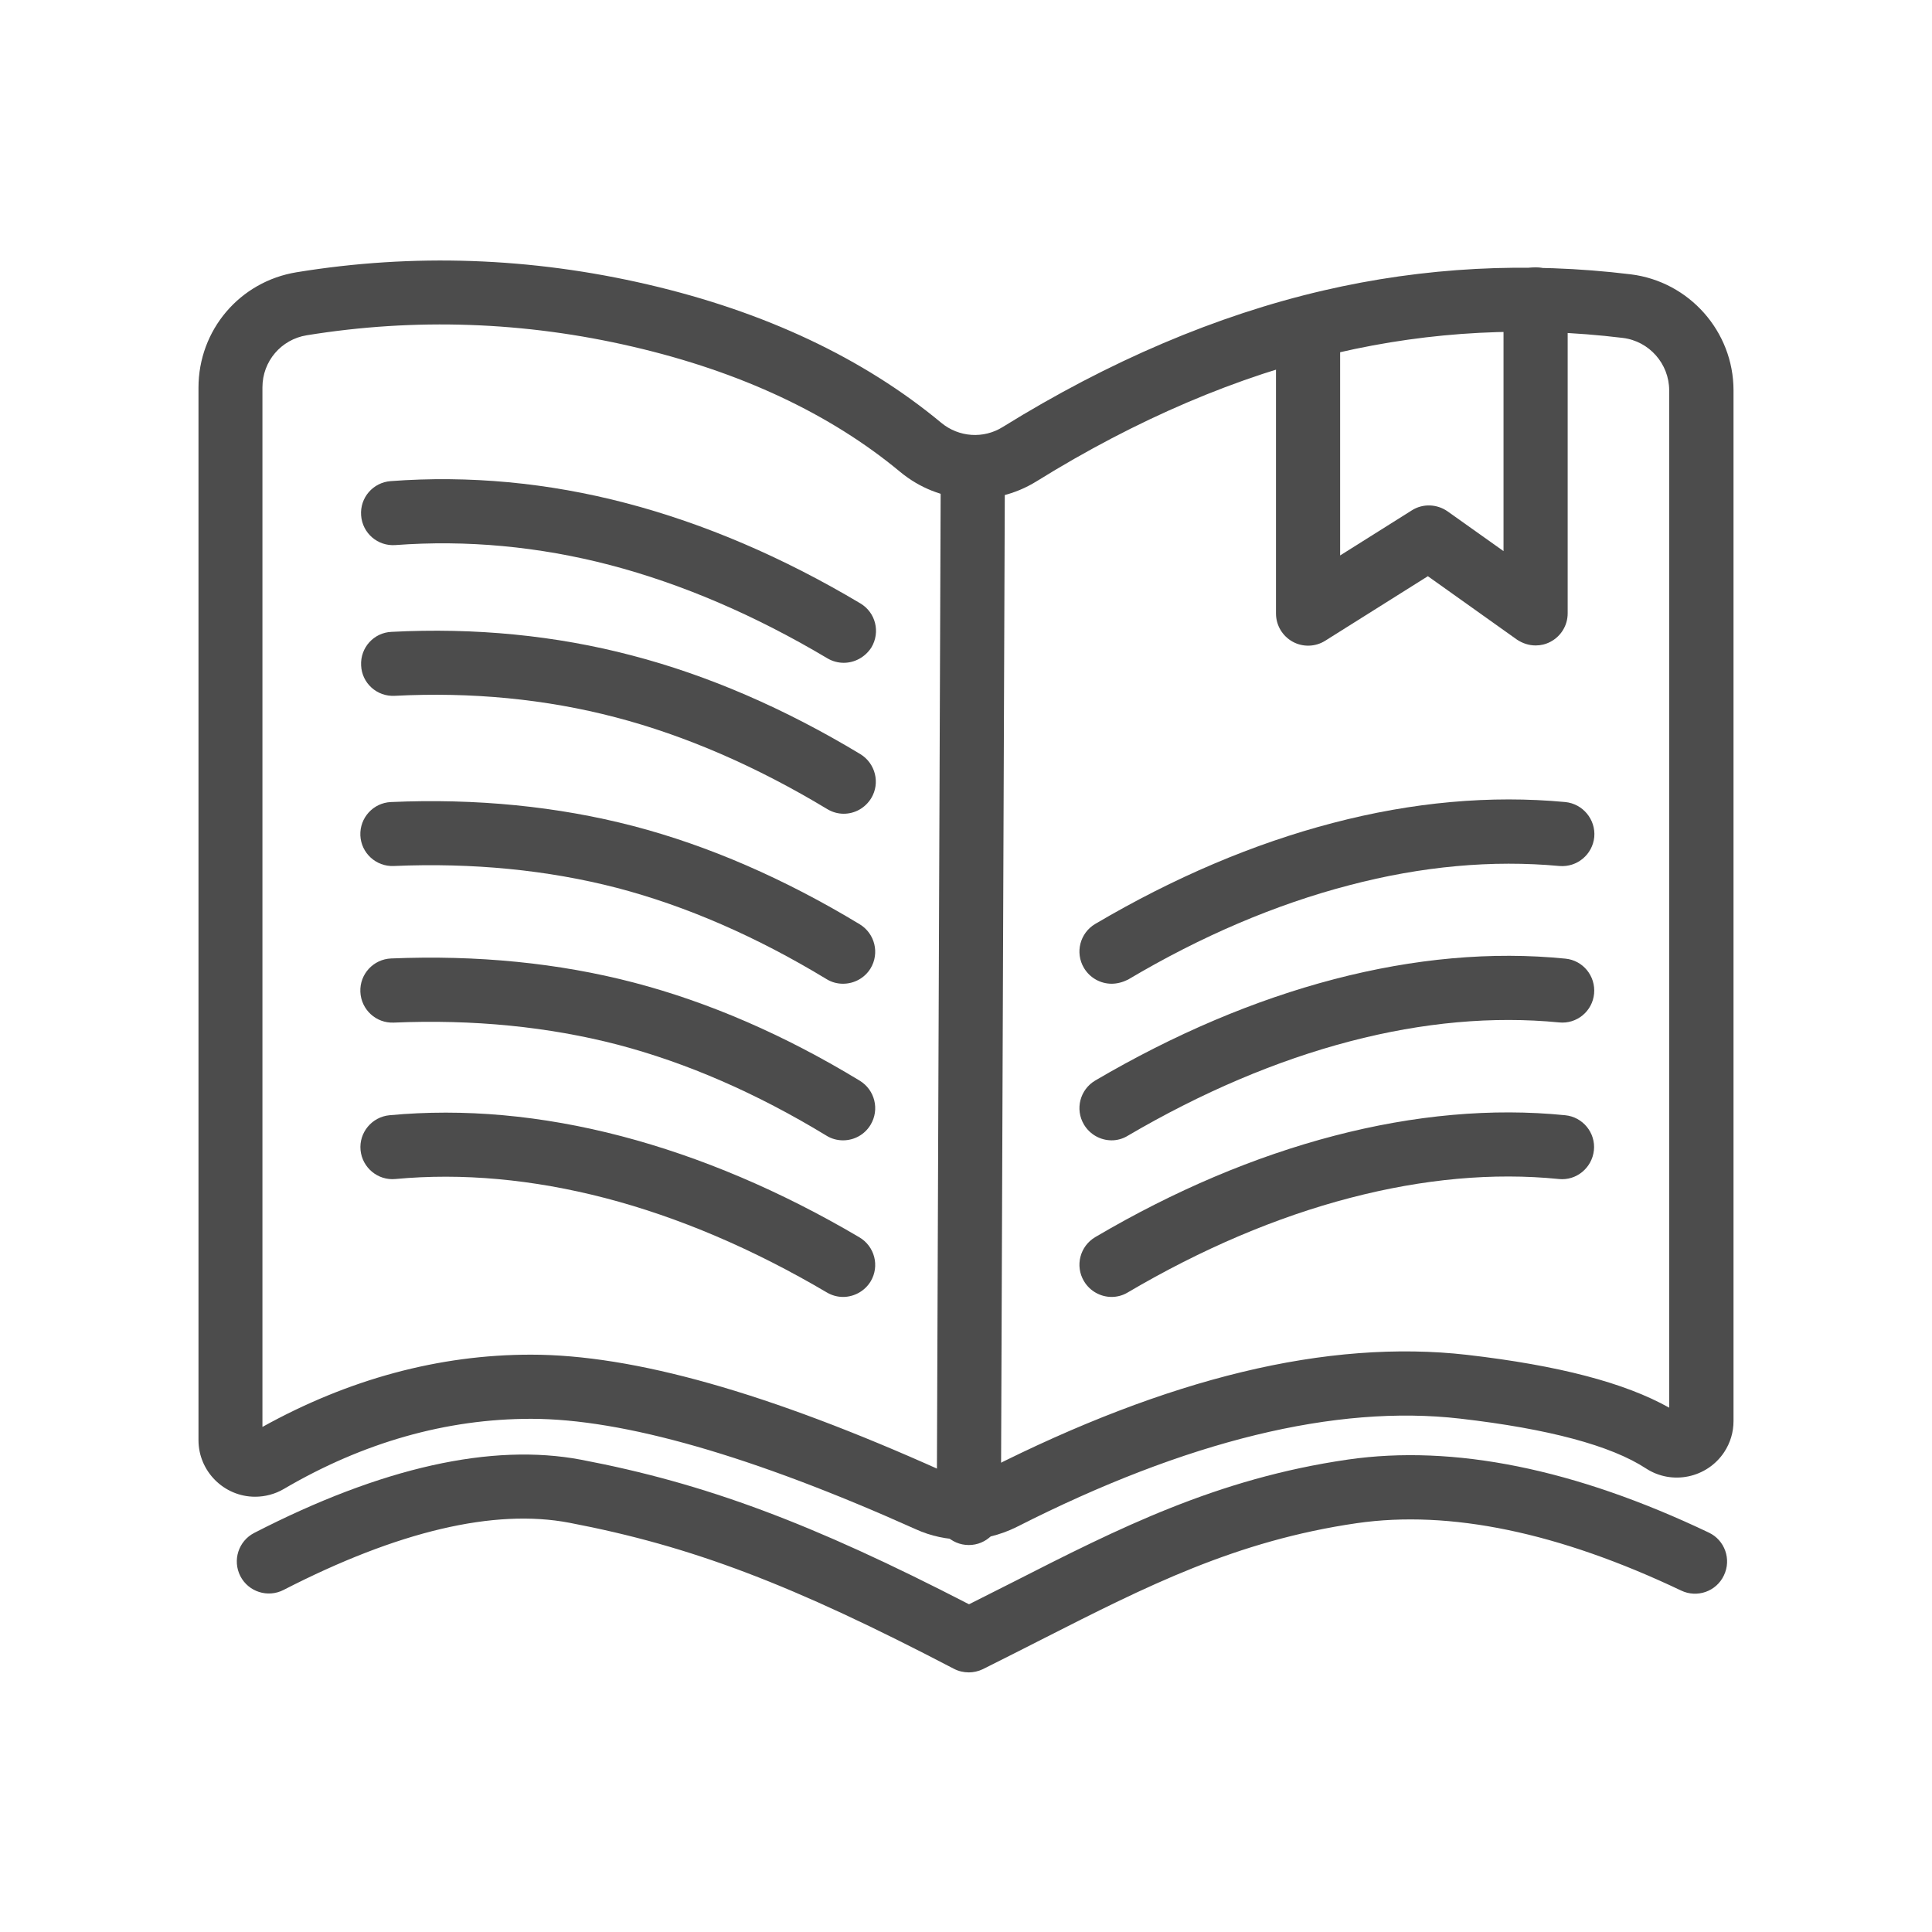
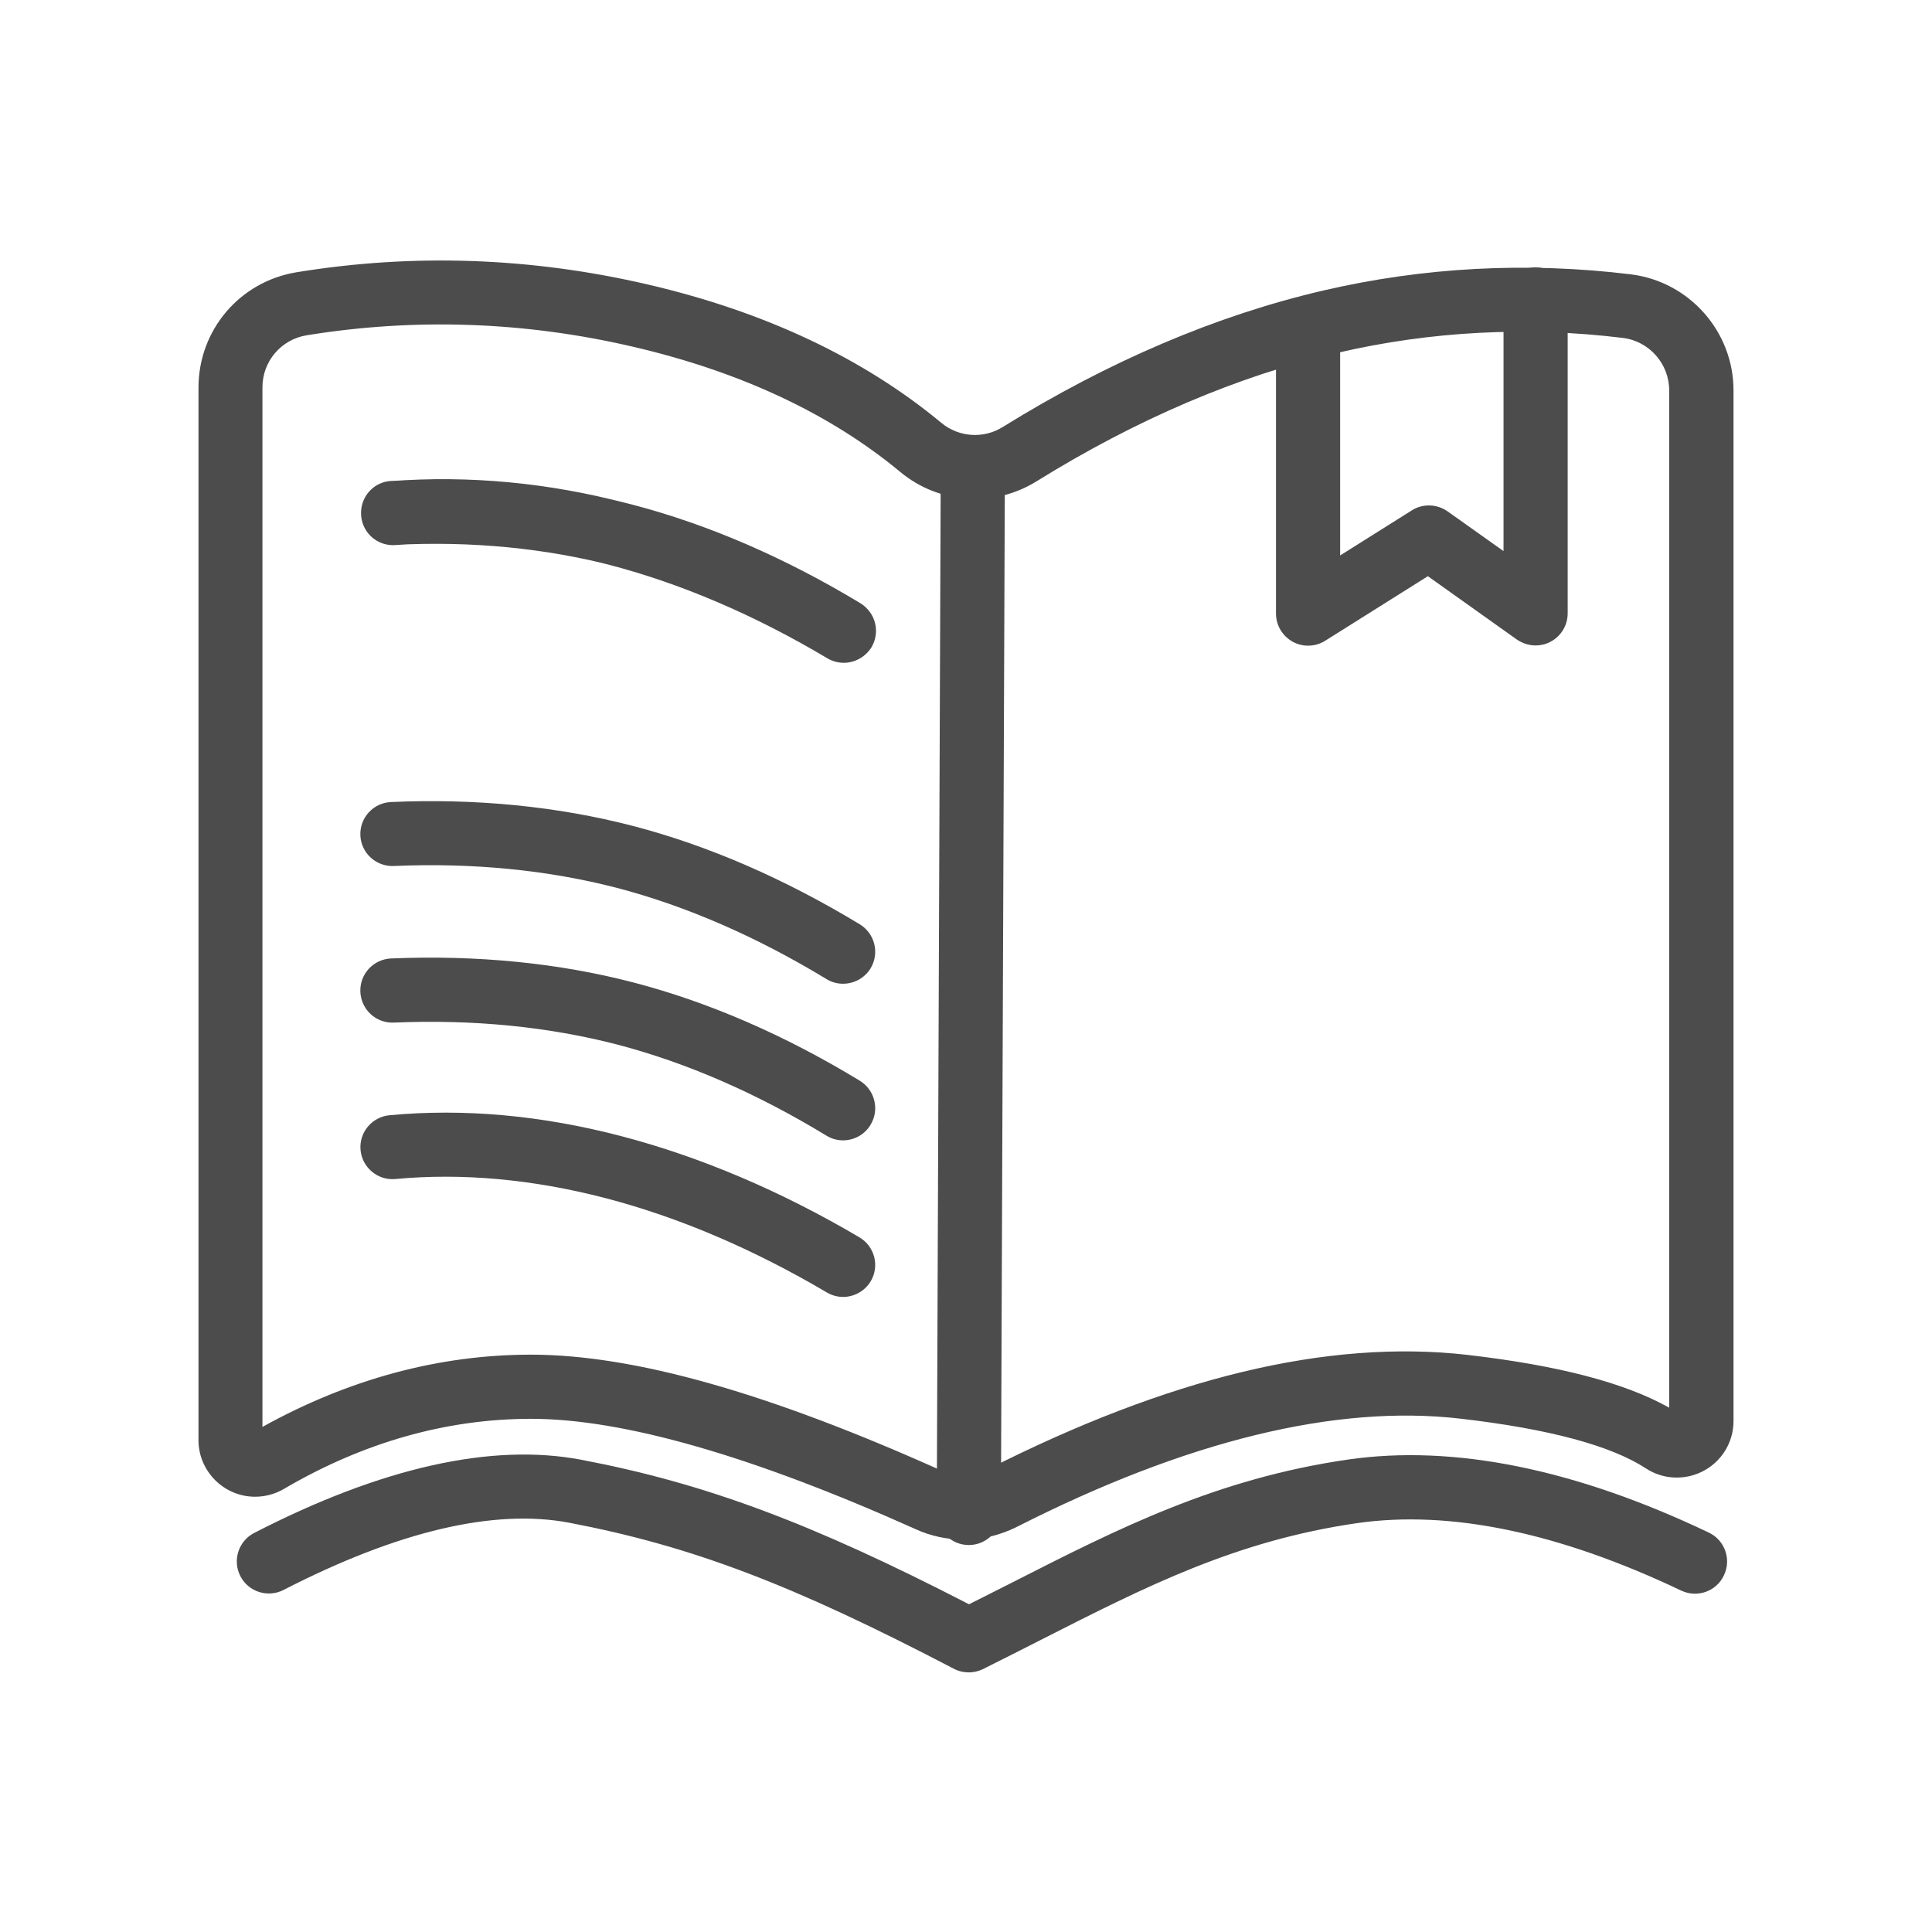
<svg xmlns="http://www.w3.org/2000/svg" t="1674638894821" class="icon" viewBox="0 0 1024 1024" version="1.1" p-id="1233" width="200" height="200">
  <path d="M510.7 816c-8.6 0-17.3-1.8-25.4-5.5-86.4-38.8-155-58.5-203.8-58.5-44.9 0-89 12.5-131.1 37.2-4.6 2.7-9.9 4.1-15.2 4.1-16.5 0-30-13.5-30-30V205.5c0-30.6 21.9-56.3 52-61.2 61.8-10.1 124.4-7.9 186.2 6.5 62 14.4 114.3 39.1 155.5 73.3 9.3 7.7 22.4 8.6 32.6 2.2 56.3-34.9 113.4-59.2 169.8-72.3 53.3-12.4 108.2-15.3 163-8.6 31 3.8 54.5 30.3 54.5 61.5v546.3c0 5.9-1.7 11.5-4.9 16.4-9.1 13.8-27.7 17.7-41.5 8.7-18.5-12.1-51.6-21-98.5-26.4-65.9-7.6-145 11.7-235 57.4-9 4.5-18.6 6.7-28.2 6.7z m-229.3-98c54.4 0 125.6 20.1 217.7 61.5 7.8 3.5 16.6 3.3 24.2-0.6 47.7-24.2 93.1-41.6 135-51.7 42.5-10.3 82.7-13.3 119.3-9.1 48.5 5.6 83.6 14.8 107.1 28V206.9c0-14.1-10.6-26.1-24.6-27.8-50.9-6.2-101.7-3.6-151.2 7.9-52.8 12.3-106.5 35.2-159.5 68.1-22.7 14.1-51.7 12.1-72.3-5-37.1-30.8-84.7-53.1-141.5-66.3-57.4-13.4-115.6-15.4-173-6.1-13.6 2.2-23.5 13.8-23.5 27.6v551C184.7 731 232.6 718 281.4 718z" fill="#4c4c4c" p-id="1234" />
-   <path d="M447.2 351.3c-3 0-6-0.8-8.7-2.4-38.3-22.8-77-39.4-115.1-49.4-37.9-9.9-76.2-13.4-113.8-10.6-9.4 0.7-17.5-6.3-18.2-15.7-0.7-9.4 6.3-17.5 15.7-18.2 41.4-3.1 83.4 0.8 124.9 11.7 41.2 10.8 82.9 28.6 124 53.1 8.1 4.8 10.7 15.2 5.9 23.3-3.3 5.2-8.9 8.2-14.7 8.2zM447.2 431.3c-3 0-6-0.8-8.8-2.5-37.3-22.5-75-38.9-112.1-48.6-37-9.7-76.4-13.5-117.1-11.4-9.4 0.5-17.4-6.7-17.8-16.1-0.5-9.4 6.7-17.4 16.1-17.8 44.2-2.3 87.1 1.9 127.4 12.5 40.3 10.5 81 28.1 121.1 52.3 8 4.9 10.6 15.3 5.8 23.3-3.3 5.4-8.9 8.3-14.6 8.3zM446.8 521.4c-3 0-6.1-0.8-8.8-2.5-36.9-22.4-74.3-38.7-111-48.3-36.7-9.5-76.5-13.4-118.3-11.6-9.4 0.4-17.3-6.9-17.7-16.2-0.4-9.4 6.9-17.3 16.2-17.7 45.2-2 88.4 2.3 128.4 12.7 39.9 10.4 80.3 28 120.1 52.1 8 4.9 10.6 15.3 5.7 23.4-3.2 5.2-8.8 8.1-14.6 8.1zM446.8 604.4c-3 0-6.1-0.8-8.8-2.5-36.8-22.4-74-38.6-110.6-48.2-36.6-9.5-76.5-13.5-118.7-11.7-9.4 0.4-17.3-6.9-17.7-16.3-0.4-9.4 6.9-17.3 16.3-17.7 45.6-1.9 88.9 2.4 128.7 12.8 39.8 10.4 80.1 27.9 119.7 52 8 4.9 10.6 15.3 5.7 23.4-3.2 5.3-8.8 8.2-14.6 8.2zM446.8 687.4c-2.9 0-5.9-0.8-8.6-2.4-39-23-78.6-39.9-117.4-50-38.5-10-75.9-13.4-111.2-10.1-9.3 0.9-17.6-6-18.5-15.3-0.9-9.3 6-17.6 15.3-18.5 39.3-3.7 80.6 0 123 11.1 41.9 11 84.4 29 126.1 53.6 8.1 4.8 10.8 15.2 6 23.3-3.2 5.3-8.9 8.3-14.7 8.3z" fill="#4c4c4c" p-id="1235" />
-   <path d="M589.2 521.4c-5.8 0-11.5-3-14.7-8.4-4.8-8.1-2.1-18.5 6-23.3 41.7-24.6 84.1-42.6 125.9-53.5 42.3-11.1 83.7-14.8 123.2-11.1 9.3 0.9 16.2 9.2 15.4 18.5-0.9 9.3-9.1 16.2-18.5 15.4-35.5-3.3-73 0.1-111.4 10.2-38.8 10.1-78.3 26.9-117.2 50-2.8 1.4-5.8 2.2-8.7 2.2zM589.2 604.4c-5.8 0-11.5-3-14.7-8.4-4.8-8.1-2.1-18.5 6-23.3C622.4 548.1 665 530 707.1 519c42.5-11.1 83.7-14.8 122.6-10.9 9.3 0.9 16.1 9.2 15.2 18.6-0.9 9.3-9.2 16.2-18.6 15.2-34.8-3.4-72.1-0.1-110.7 10-39 10.2-78.7 27.1-117.9 50.1-2.6 1.6-5.6 2.4-8.5 2.4zM589.2 687.4c-5.8 0-11.5-3-14.7-8.4-4.8-8.1-2.1-18.5 6-23.3C622.4 631 665 613 707.1 602c42.5-11.1 83.8-14.8 122.5-10.9 9.3 0.9 16.2 9.3 15.2 18.6s-9.3 16.2-18.6 15.2c-34.7-3.5-71.9-0.1-110.6 10-39.1 10.2-78.8 27.1-118 50.2-2.5 1.5-5.5 2.3-8.4 2.3z" fill="#4c4c4c" p-id="1236" />
+   <path d="M447.2 351.3c-3 0-6-0.8-8.7-2.4-38.3-22.8-77-39.4-115.1-49.4-37.9-9.9-76.2-13.4-113.8-10.6-9.4 0.7-17.5-6.3-18.2-15.7-0.7-9.4 6.3-17.5 15.7-18.2 41.4-3.1 83.4 0.8 124.9 11.7 41.2 10.8 82.9 28.6 124 53.1 8.1 4.8 10.7 15.2 5.9 23.3-3.3 5.2-8.9 8.2-14.7 8.2zc-3 0-6-0.8-8.8-2.5-37.3-22.5-75-38.9-112.1-48.6-37-9.7-76.4-13.5-117.1-11.4-9.4 0.5-17.4-6.7-17.8-16.1-0.5-9.4 6.7-17.4 16.1-17.8 44.2-2.3 87.1 1.9 127.4 12.5 40.3 10.5 81 28.1 121.1 52.3 8 4.9 10.6 15.3 5.8 23.3-3.3 5.4-8.9 8.3-14.6 8.3zM446.8 521.4c-3 0-6.1-0.8-8.8-2.5-36.9-22.4-74.3-38.7-111-48.3-36.7-9.5-76.5-13.4-118.3-11.6-9.4 0.4-17.3-6.9-17.7-16.2-0.4-9.4 6.9-17.3 16.2-17.7 45.2-2 88.4 2.3 128.4 12.7 39.9 10.4 80.3 28 120.1 52.1 8 4.9 10.6 15.3 5.7 23.4-3.2 5.2-8.8 8.1-14.6 8.1zM446.8 604.4c-3 0-6.1-0.8-8.8-2.5-36.8-22.4-74-38.6-110.6-48.2-36.6-9.5-76.5-13.5-118.7-11.7-9.4 0.4-17.3-6.9-17.7-16.3-0.4-9.4 6.9-17.3 16.3-17.7 45.6-1.9 88.9 2.4 128.7 12.8 39.8 10.4 80.1 27.9 119.7 52 8 4.9 10.6 15.3 5.7 23.4-3.2 5.3-8.8 8.2-14.6 8.2zM446.8 687.4c-2.9 0-5.9-0.8-8.6-2.4-39-23-78.6-39.9-117.4-50-38.5-10-75.9-13.4-111.2-10.1-9.3 0.9-17.6-6-18.5-15.3-0.9-9.3 6-17.6 15.3-18.5 39.3-3.7 80.6 0 123 11.1 41.9 11 84.4 29 126.1 53.6 8.1 4.8 10.8 15.2 6 23.3-3.2 5.3-8.9 8.3-14.7 8.3z" fill="#4c4c4c" p-id="1235" />
  <path d="M513.5 886.4c-2.7 0-5.4-0.6-7.9-1.9-85.6-44.7-138.9-65-203.8-77.4-39.8-7.6-90.8 4.4-151.5 35.6-8.4 4.3-18.6 1-22.9-7.3-4.3-8.4-1-18.6 7.3-22.9 67.6-34.8 126-47.8 173.4-38.8 65.6 12.5 122 33.5 205.5 76.6 8-4 15.8-8 23.4-11.8 55.4-28.2 107.7-54.8 177.4-64.9 56-8.1 120.4 4.9 191.3 38.7 8.5 4 12.1 14.2 8 22.7-4 8.5-14.2 12.1-22.7 8-64.8-30.8-122.5-42.8-171.8-35.7-64.1 9.3-111.7 33.5-166.8 61.5-10.2 5.2-20.7 10.5-31.5 15.9-2.3 1.1-4.9 1.7-7.4 1.7z m0-67.5c-0.1 0-0.1 0 0 0-9.4 0-17-7.6-17-17v-0.1l2.1-549.8c0-9.4 7.6-16.9 17-16.9h0.1c9.4 0 16.9 7.6 16.9 17v0.1L530.5 802c-0.1 9.4-7.7 16.9-17 16.9zM813.9 342.1c-3.5 0-6.9-1.1-9.9-3.1l-47.2-33.6-54.4 34.2c-5.2 3.3-11.9 3.5-17.3 0.5s-8.8-8.7-8.8-14.9V181.5c0-9.4 7.6-17 17-17s17 7.6 17 17v112.9l38-23.9c5.8-3.7 13.3-3.4 18.9 0.5l29.7 21.1V158.7c0-9.4 7.6-17 17-17s17 7.6 17 17v166.4c0 6.4-3.6 12.2-9.2 15.1-2.5 1.3-5.1 1.9-7.8 1.9z" fill="#4c4c4c" p-id="1237" />
</svg>